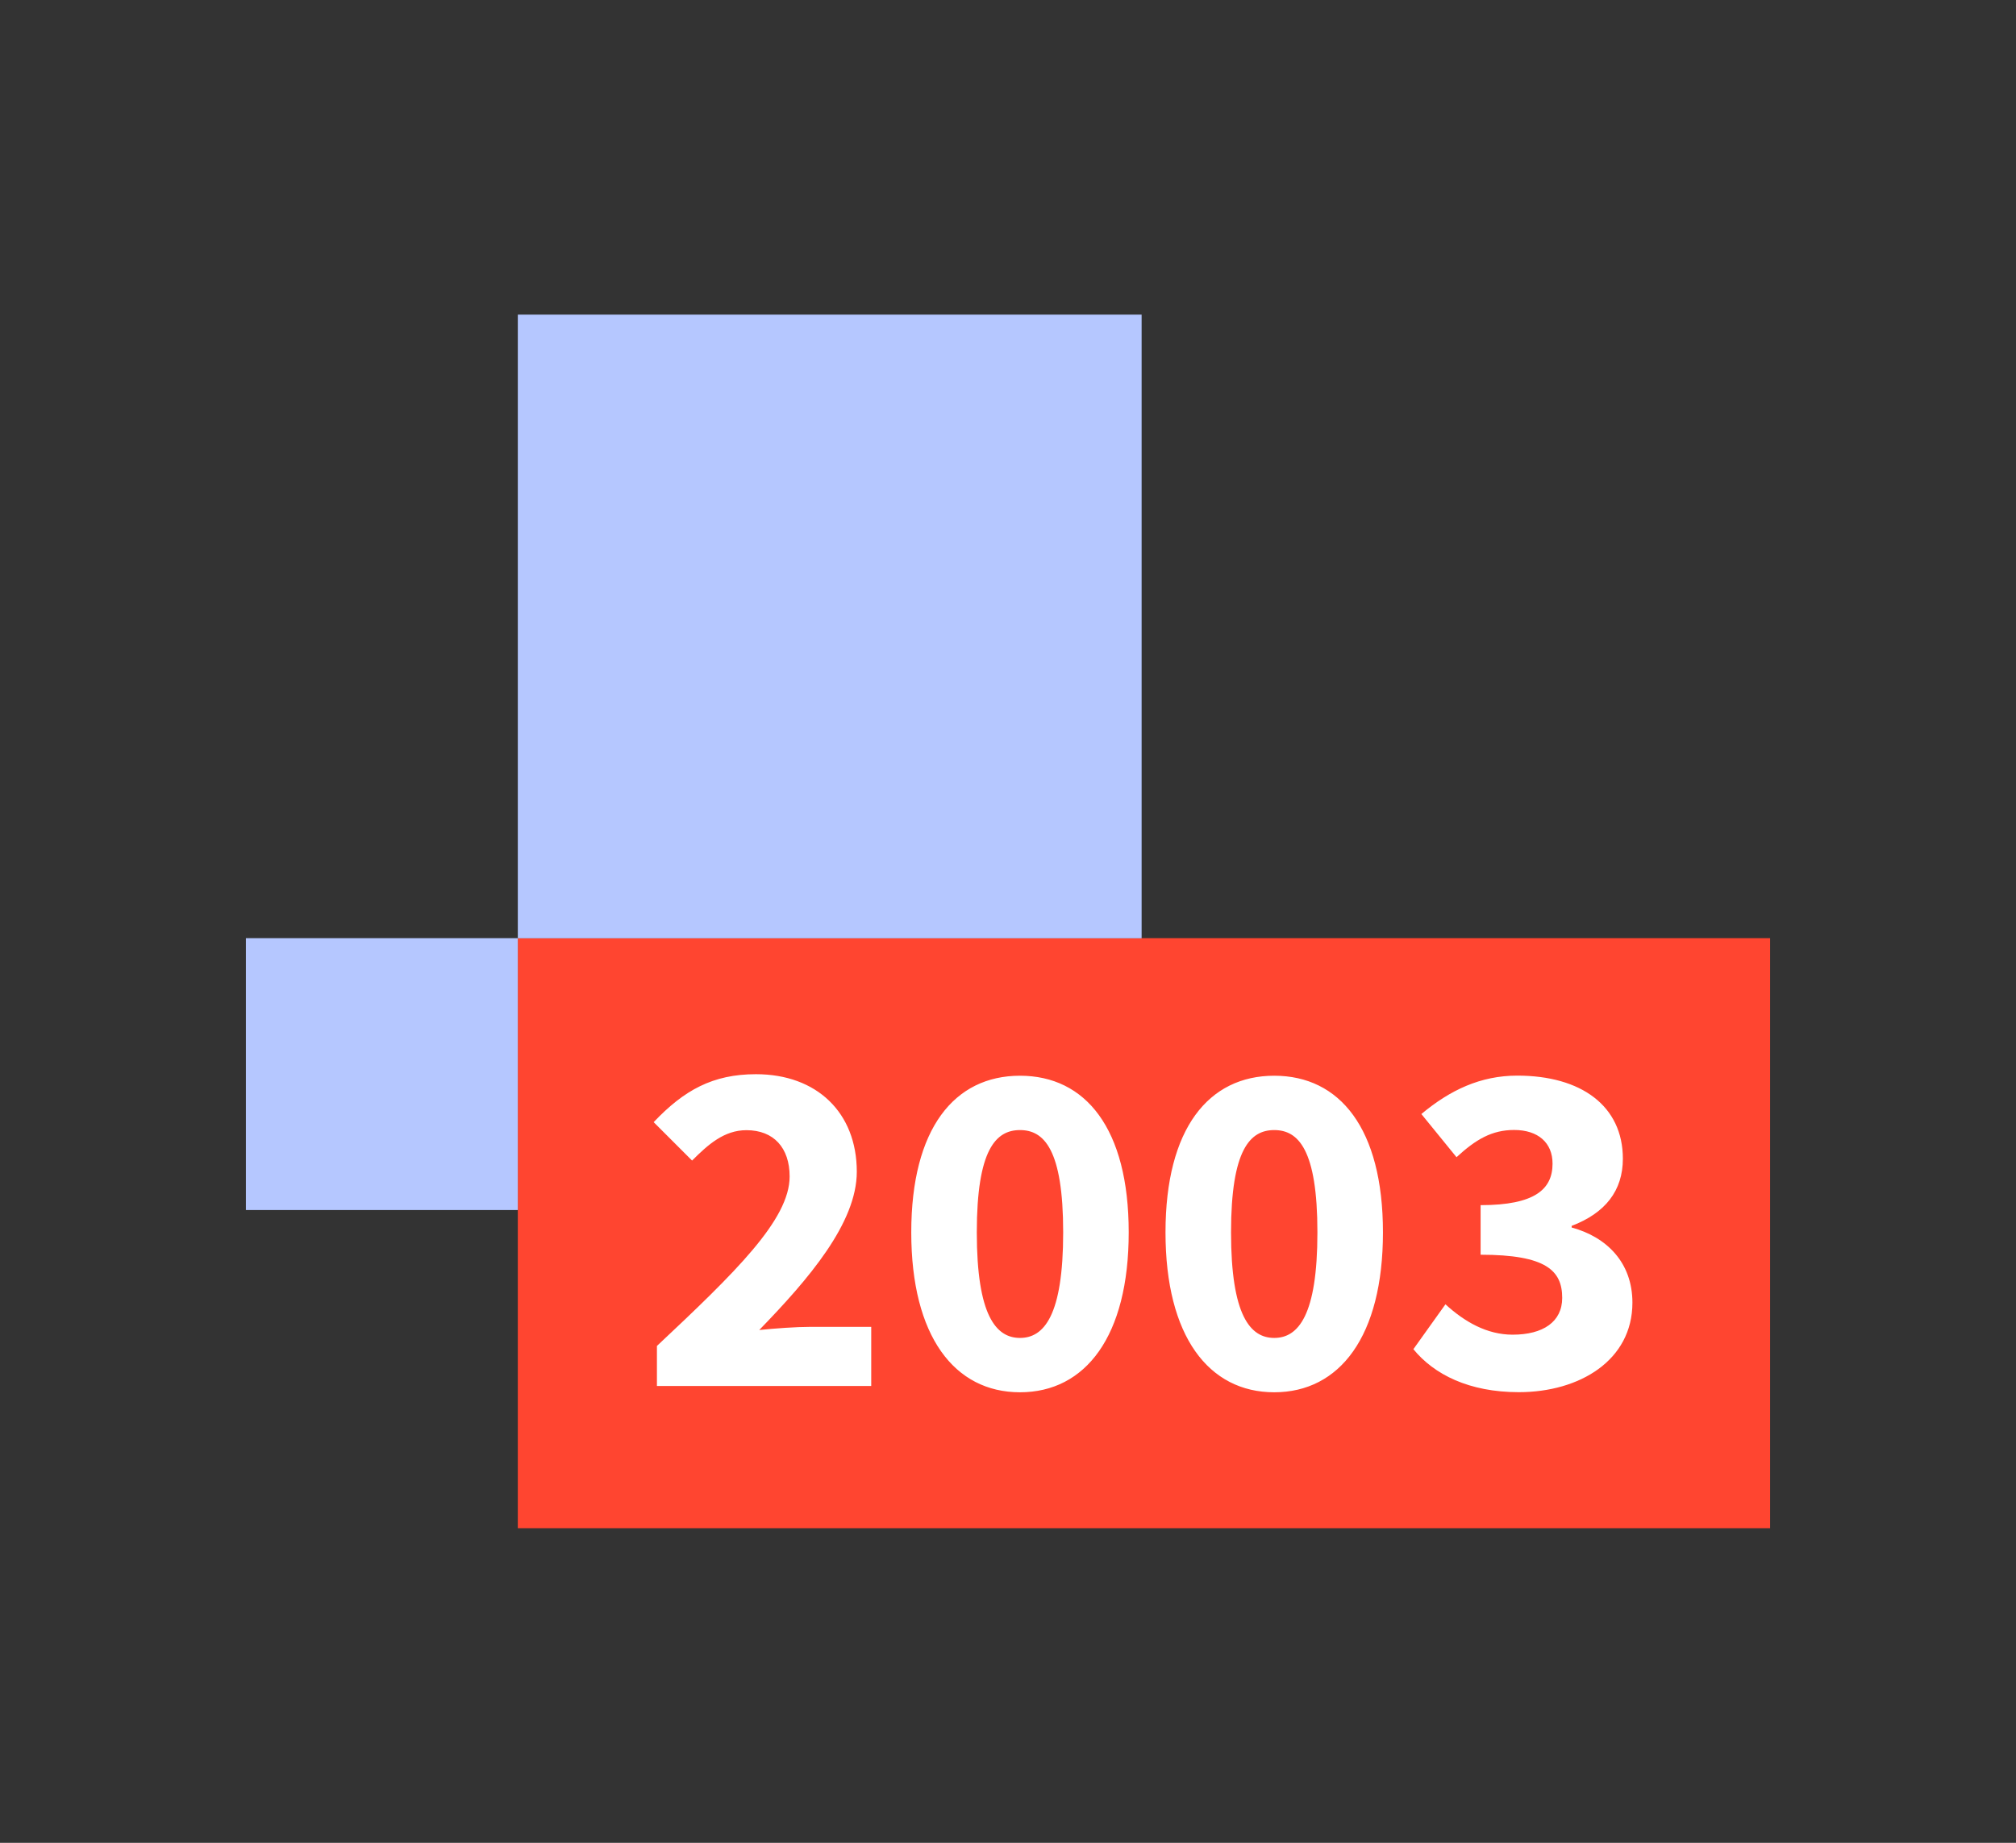
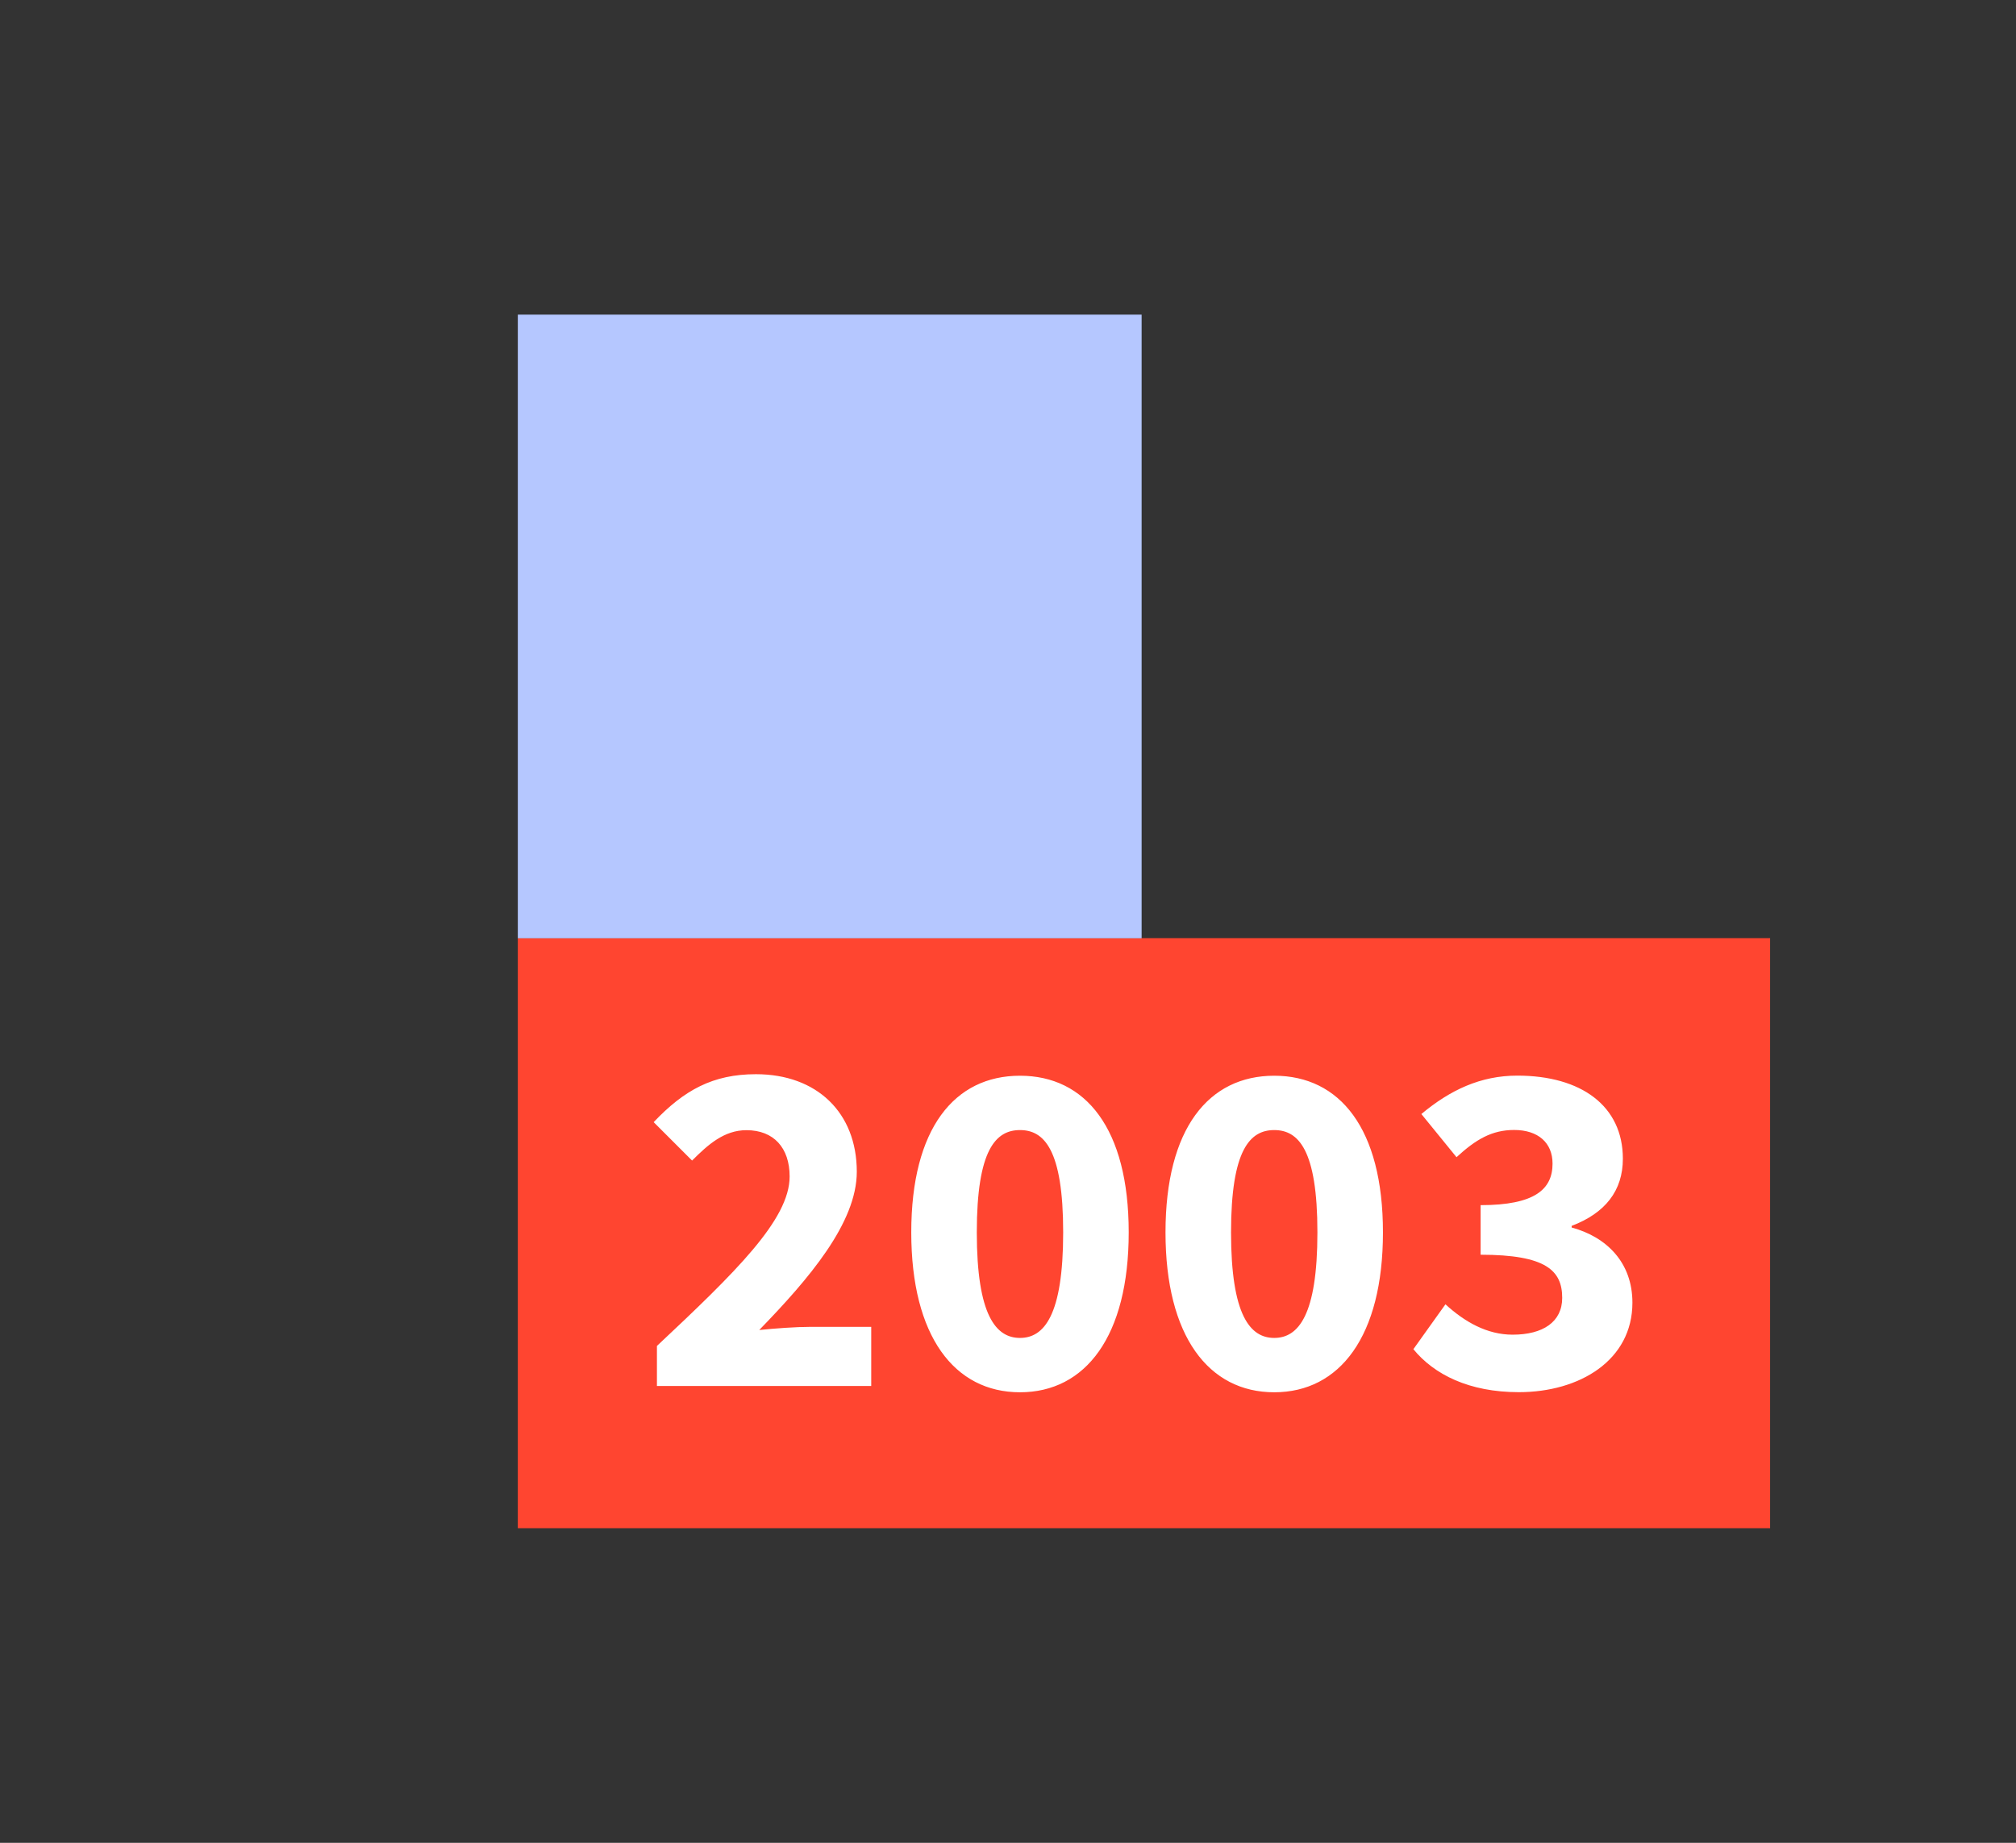
<svg xmlns="http://www.w3.org/2000/svg" id="Calque_1" width="198.4" height="181.4">
  <rect width="100%" height="100%" fill="#333333" stroke="none" />
  <defs>
    <style>.cls-3{fill:#b5c7ff}</style>
  </defs>
  <path id="Rectangle_1799" fill="#ff4530" d="M50.96 92.35H174.2v58.08H50.96z" />
-   <path id="Rectangle_1793" class="cls-3" d="M24.2 92.35h26.76v26.76H24.2z" />
  <path d="M64.65 132.49c7.71-7.24 13.06-12.43 13.06-16.68 0-2.83-1.57-4.56-4.25-4.56-2.2 0-3.78 1.42-5.35 2.99l-3.78-3.78c2.99-3.15 5.82-4.72 10.07-4.72 5.98 0 9.92 3.78 9.92 9.6 0 5.04-4.72 10.55-9.6 15.58 1.57-.16 3.62-.31 5.04-.31h5.98v5.82H64.65v-3.93zm25.03-11.18c0-10.23 4.25-15.42 10.7-15.42s10.7 5.19 10.7 15.42-4.25 15.74-10.7 15.74-10.7-5.51-10.7-15.74zm14.95 0c0-8.18-1.89-10.07-4.25-10.07s-4.25 1.89-4.25 10.07 1.89 10.39 4.25 10.39 4.25-2.2 4.25-10.39zm10.07 0c0-10.23 4.25-15.42 10.7-15.42s10.7 5.19 10.7 15.42-4.25 15.74-10.7 15.74-10.7-5.51-10.7-15.74zm14.95 0c0-8.18-1.89-10.07-4.25-10.07s-4.25 1.89-4.25 10.07 1.89 10.39 4.25 10.39 4.25-2.2 4.25-10.39zm9.45 11.49l3.15-4.41c1.89 1.73 4.09 2.99 6.61 2.99 2.99 0 4.88-1.26 4.88-3.62 0-2.68-1.57-4.25-8.03-4.25v-4.88c5.35 0 7.08-1.57 7.08-4.09 0-2.05-1.42-3.31-3.78-3.31-2.2 0-3.78.94-5.67 2.68l-3.46-4.25c2.83-2.36 5.82-3.78 9.44-3.78 6.3 0 10.39 2.99 10.39 8.18 0 3.15-1.73 5.35-5.04 6.61v.16c3.46.94 5.98 3.46 5.98 7.4 0 5.67-5.19 8.81-11.18 8.81-4.88 0-8.34-1.73-10.39-4.25z" fill="#fff" />
  <path id="Rectangle_1793-2" class="cls-3" d="M50.96 30.97h61.39v61.39H50.96z" />
</svg>